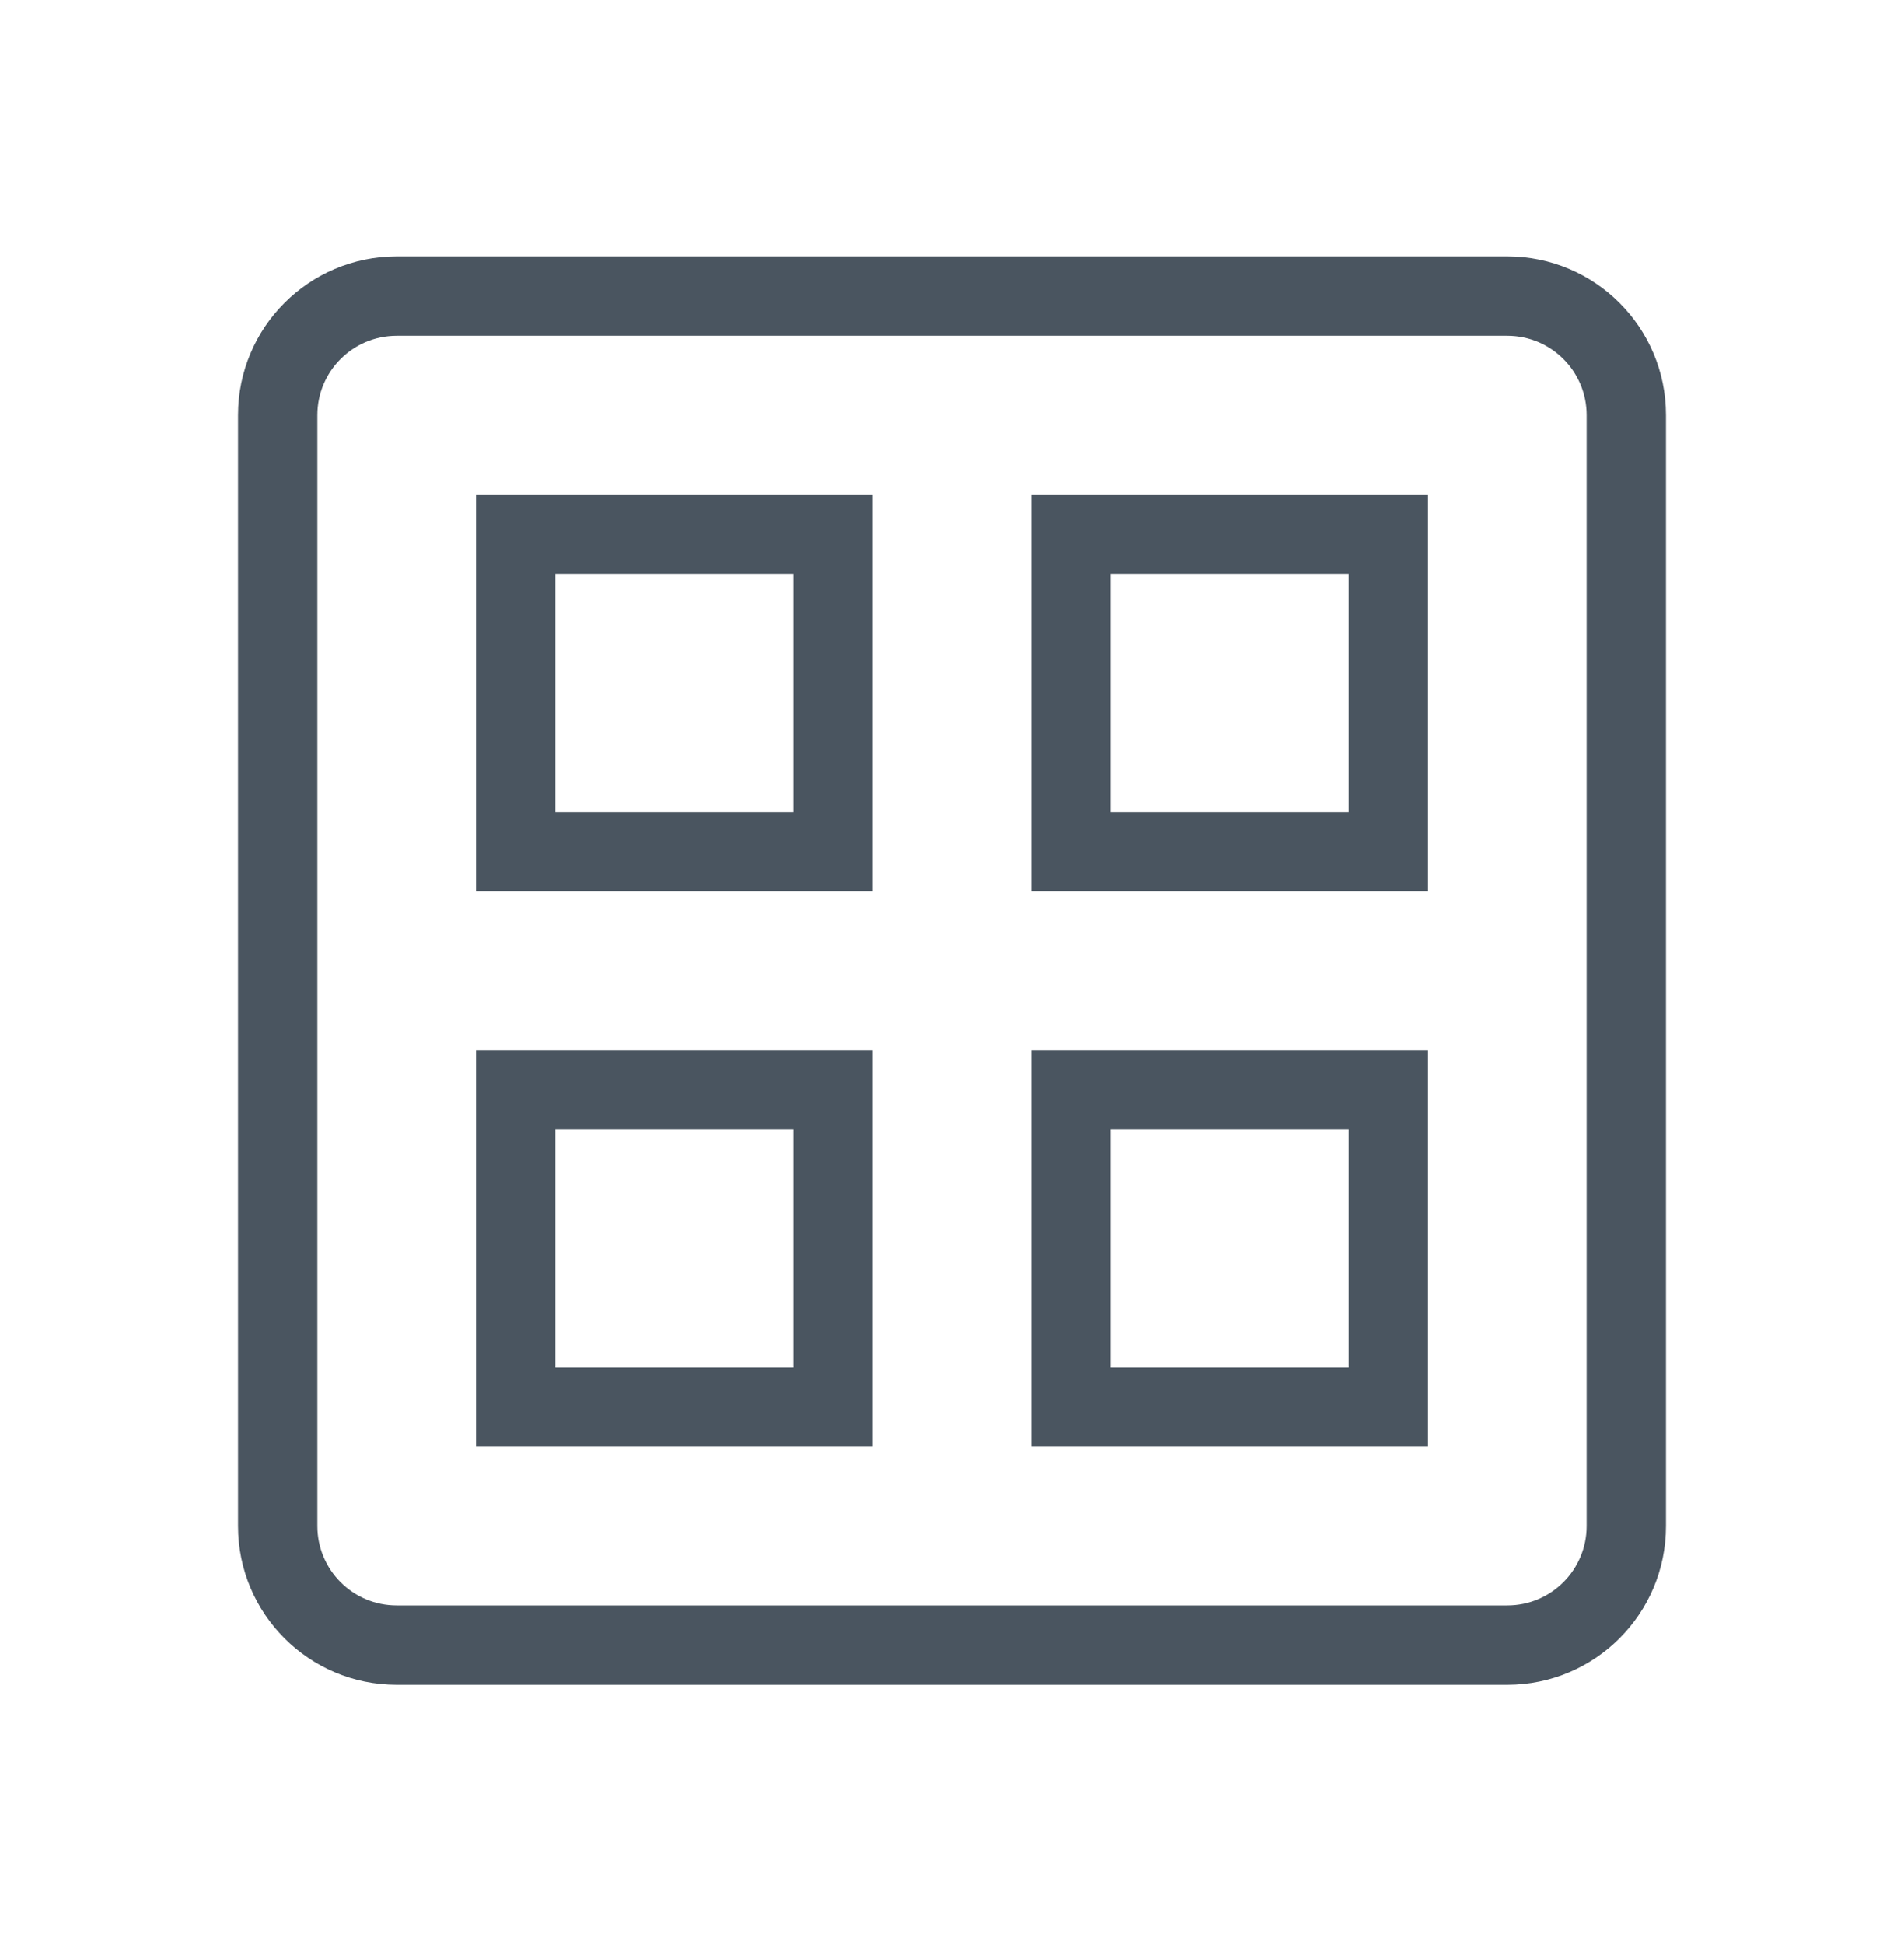
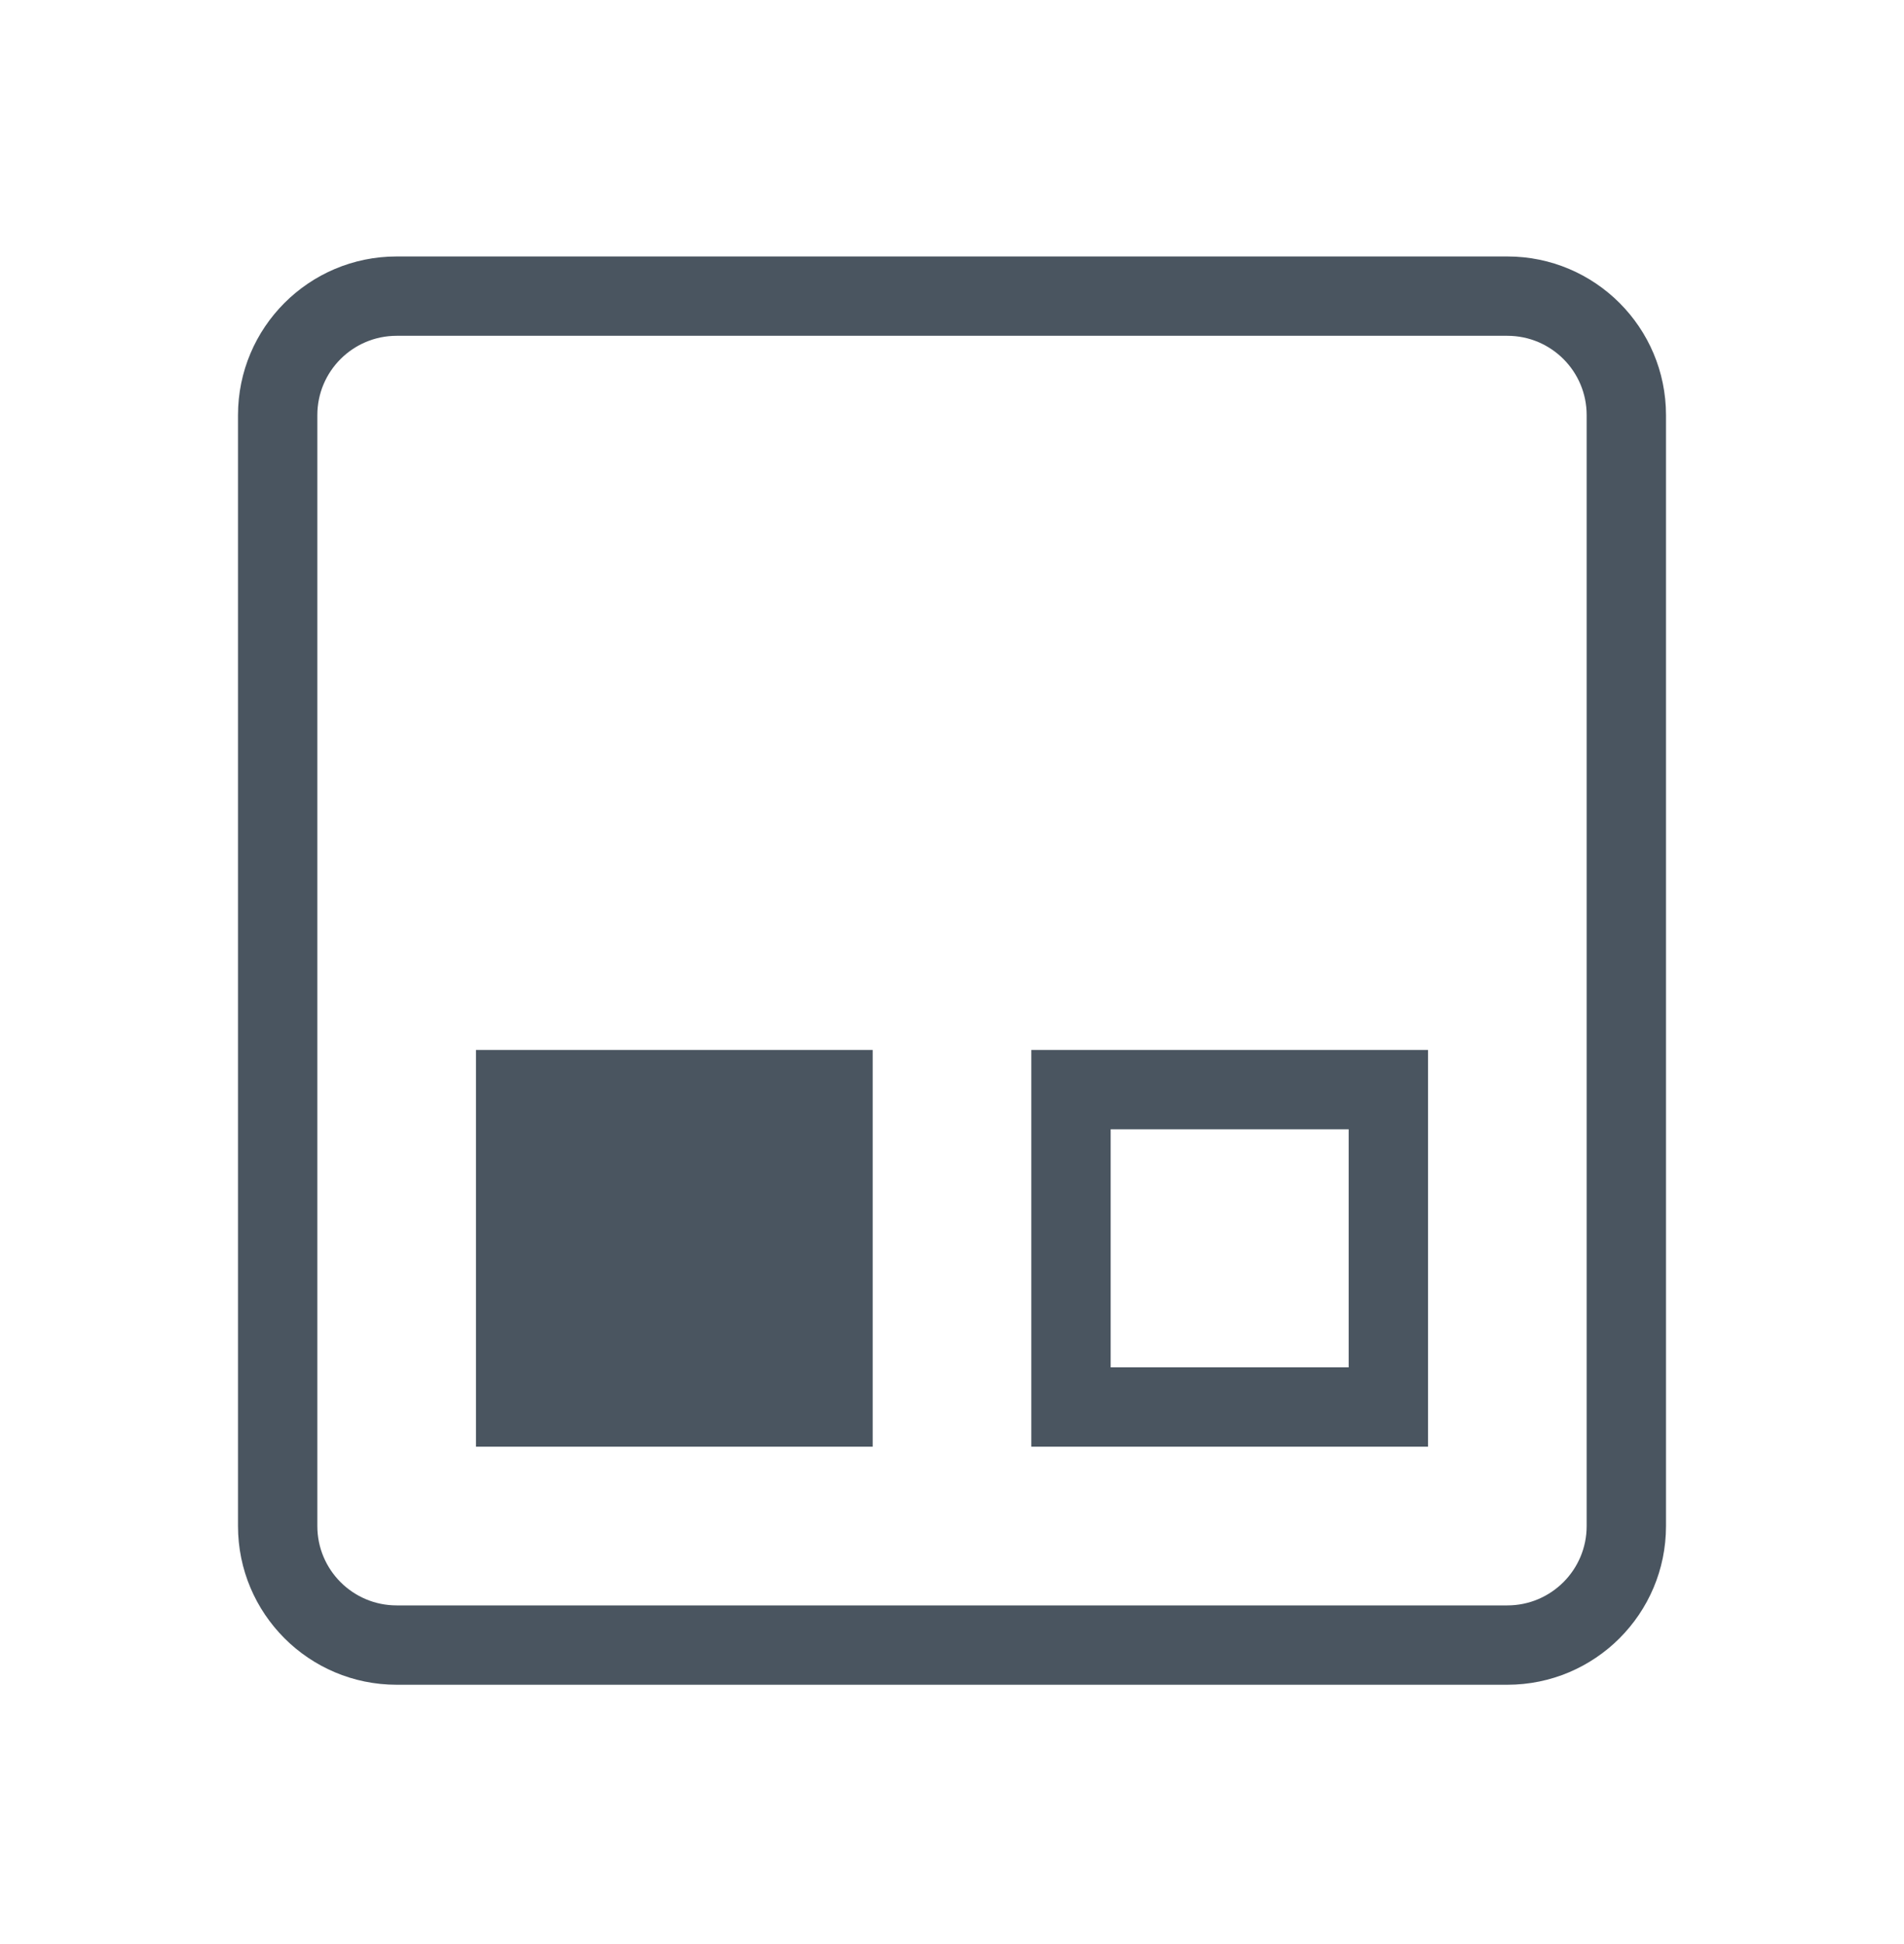
<svg xmlns="http://www.w3.org/2000/svg" width="48" height="49" viewBox="0 0 48 49" fill="none">
  <g id="mono/tile">
    <g id="primary">
-       <path fill-rule="evenodd" clip-rule="evenodd" d="M12 12.464V22.464H22V12.464H12ZM20 14.464H14V20.464H20V14.464Z" fill="#4A5560" />
-       <path fill-rule="evenodd" clip-rule="evenodd" d="M12 36.464V26.464H22V36.464H12ZM14 28.464H20V34.464H14V28.464Z" fill="#4A5560" />
-       <path fill-rule="evenodd" clip-rule="evenodd" d="M26 12.464V22.464H36V12.464H26ZM34 14.464H28V20.464H34V14.464Z" fill="#4A5560" />
+       <path fill-rule="evenodd" clip-rule="evenodd" d="M12 36.464V26.464H22V36.464H12ZM14 28.464H20V34.464V28.464Z" fill="#4A5560" />
      <path fill-rule="evenodd" clip-rule="evenodd" d="M26 36.464V26.464H36V36.464H26ZM28 28.464H34V34.464H28V28.464Z" fill="#4A5560" />
      <path fill-rule="evenodd" clip-rule="evenodd" d="M10 6.464C7.791 6.464 6 8.255 6 10.464V38.464C6 40.673 7.791 42.464 10 42.464H38C40.209 42.464 42 40.673 42 38.464V10.464C42 8.255 40.209 6.464 38 6.464H10ZM38 8.464H10C8.895 8.464 8 9.359 8 10.464V38.464C8 39.568 8.895 40.464 10 40.464H38C39.105 40.464 40 39.568 40 38.464V10.464C40 9.359 39.105 8.464 38 8.464Z" fill="#4A5560" />
    </g>
  </g>
</svg>